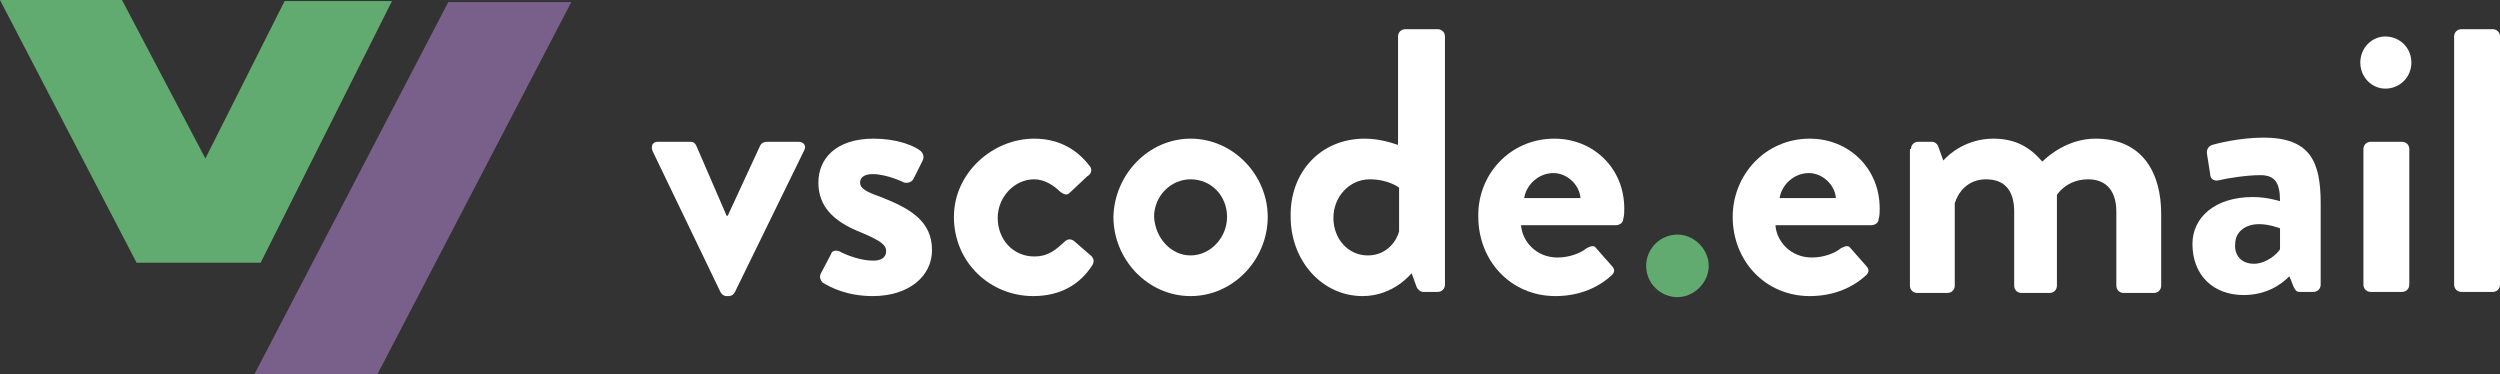
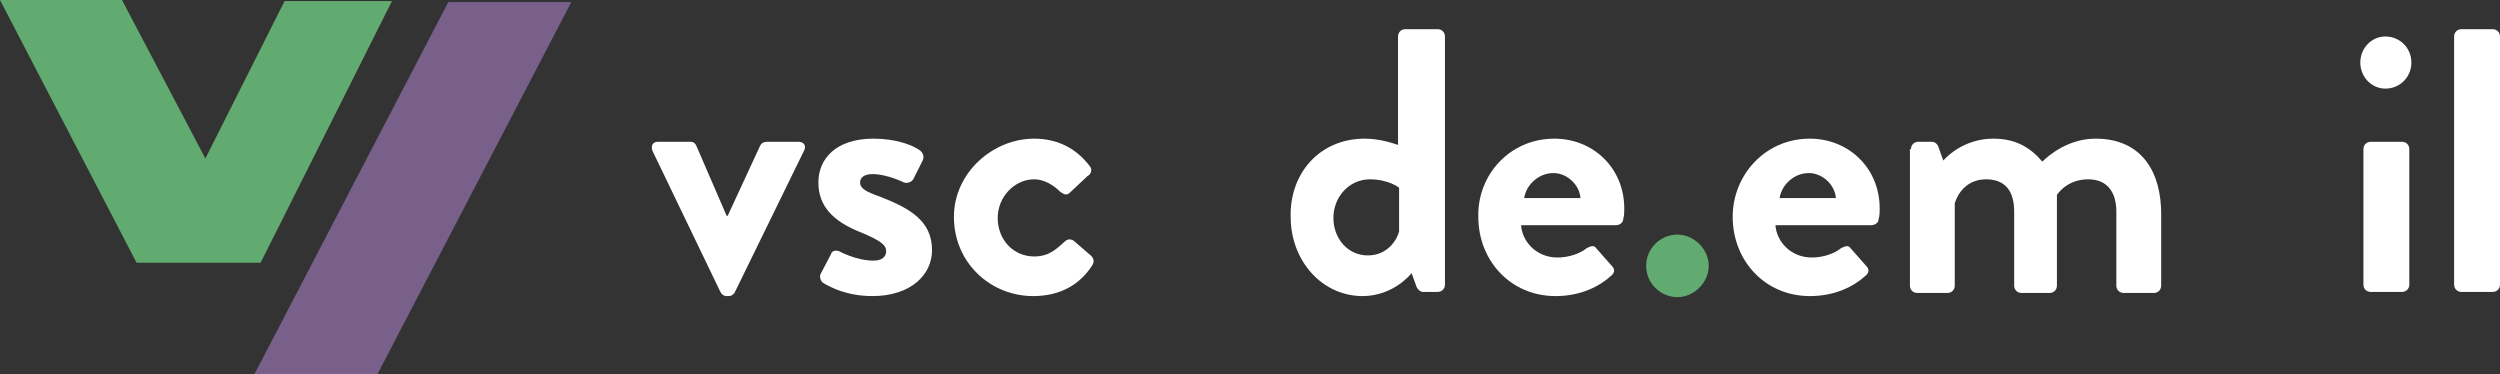
<svg xmlns="http://www.w3.org/2000/svg" version="1.1" id="Layer_1" x="0" y="0" viewBox="0 0 239.8 35.9" xml:space="preserve">
  <rect x="0" y="0" width="239.8" height="35.9" fill="#333333" stroke="none" />
  <style type="text/css" id="style2">.st1{fill:#fff}.st2{fill:#62ab70}</style>
  <g id="g34" transform="translate(-12.1 -18.4)">
    <path id="polygon4" style="fill:#78608a" d="M66.9 18.6H55.1L36.5 54.3h11.8z" />
    <g id="g30">
      <path class="st1" d="M74.7 32.9c-.2-.5 0-.9.5-.9h3.1c.4 0 .5.2.6.4l2.9 6.7h.1l3.1-6.7c.2-.4.5-.4.9-.4h2.8c.5 0 .8.4.5.9l-6.6 13.5c-.1.2-.3.4-.6.4h-.2c-.3 0-.5-.2-.6-.4z" id="path6" />
      <path class="st1" d="m90.8 44.7 1-1.9c.1-.4.5-.4.8-.3 0 0 1.6.9 3.3.9.7 0 1.2-.3 1.2-.9 0-.6-.5-1-2.4-1.8-2.8-1.1-4.1-2.6-4.1-4.8 0-2.2 1.6-4.2 5.3-4.2 2.1 0 3.7.6 4.4 1.1.3.2.5.6.3 1l-.9 1.8c-.2.3-.6.4-.9.3 0 0-1.6-.8-3-.8-.9 0-1.2.4-1.2.8 0 .6.6.9 2 1.4 2.8 1.1 4.9 2.3 4.9 5.1 0 2.4-2.1 4.4-5.7 4.4-2.4 0-4-.8-4.8-1.3-.2-.2-.3-.5-.2-.8z" id="path8" />
      <path class="st1" d="M111.3 31.7c2.2 0 4 .9 5.3 2.6.3.3.2.8-.2 1l-1.7 1.6c-.3.3-.6.1-.9-.1-.6-.6-1.5-1.2-2.5-1.2-1.9 0-3.5 1.7-3.5 3.7 0 2.1 1.5 3.7 3.5 3.7 1.5 0 2.2-.8 2.9-1.4.3-.3.6-.3.9-.1l1.5 1.3c.4.3.5.6.3 1-1.2 1.9-3.1 3-5.7 3-4.1 0-7.6-3.2-7.6-7.6 0-4.2 3.7-7.5 7.7-7.5z" id="path10" />
-       <path class="st1" d="M126.3 31.7c4.1 0 7.4 3.5 7.4 7.5 0 4.1-3.3 7.6-7.4 7.6-4.1 0-7.4-3.5-7.4-7.6.1-4.1 3.4-7.5 7.4-7.5zm0 11.2c1.9 0 3.5-1.7 3.5-3.7s-1.5-3.6-3.5-3.6c-1.9 0-3.5 1.6-3.5 3.6.1 2 1.6 3.7 3.5 3.7z" id="path12" />
      <path class="st1" d="M143 31.7c1.4 0 2.6.4 3.2.6V21.9c0-.4.3-.7.7-.7h3.1c.4 0 .7.3.7.7v23.8c0 .4-.3.7-.7.7h-1.4c-.3 0-.6-.3-.7-.7l-.4-1.1s-1.7 2.2-4.7 2.2c-3.9 0-6.9-3.4-6.9-7.6-.1-4.2 2.8-7.5 7.1-7.5zm.3 11.2c1.9 0 2.8-1.5 3-2.3v-4.2s-1-.8-2.8-.8c-2 0-3.5 1.7-3.5 3.7s1.4 3.6 3.3 3.6z" id="path14" />
      <path class="st1" d="M161.2 31.7c3.7 0 6.7 2.8 6.7 6.7 0 .3 0 .7-.1 1 0 .4-.4.6-.7.6H158c.1 1.5 1.4 3.1 3.5 3.1 1.1 0 2.2-.4 2.8-.9.4-.2.7-.3.9 0l1.5 1.7c.3.3.3.6 0 .9-1.2 1.1-3 2-5.4 2-4.3 0-7.4-3.4-7.4-7.6-.1-4 3-7.5 7.3-7.5zm2.5 5.7c-.1-1.3-1.3-2.4-2.6-2.4-1.4 0-2.6 1.1-2.8 2.4z" id="path16" />
      <path class="st2" d="M173 40.9c1.6 0 3 1.4 3 3s-1.4 3-3 3-3-1.3-3-3 1.4-3 3-3z" id="path18" />
      <path class="st1" d="M185.7 31.7c3.7 0 6.7 2.8 6.7 6.7 0 .3 0 .7-.1 1 0 .4-.4.6-.7.6h-9.2c.1 1.5 1.4 3.1 3.5 3.1 1.1 0 2.2-.4 2.8-.9.4-.2.7-.3.9 0l1.5 1.7c.3.3.3.6 0 .9-1.2 1.1-3 2-5.4 2-4.3 0-7.4-3.4-7.4-7.6 0-4 3.1-7.5 7.4-7.5zm2.5 5.7c-.1-1.3-1.3-2.4-2.6-2.4-1.4 0-2.6 1.1-2.8 2.4z" id="path20" />
      <path class="st1" d="M195.4 32.7c0-.4.3-.7.7-.7h1.3c.3 0 .5.2.6.4l.5 1.4c.6-.7 2.3-2.1 4.8-2.1 2.1 0 3.5.8 4.7 2.2.6-.6 2.5-2.2 5.1-2.2 4.6 0 6.3 3.4 6.3 7.2v6.9c0 .4-.3.7-.7.7h-2.9c-.4 0-.7-.3-.7-.7v-7.1c0-1.9-.9-3.1-2.7-3.1-2.1 0-3 1.5-3 1.5v8.7c0 .4-.3.7-.7.7H206c-.4 0-.7-.3-.7-.7v-7.1c0-1.9-.8-3.1-2.7-3.1-1.8 0-2.7 1.3-3 2.3v7.9c0 .4-.3.7-.7.7H196c-.4 0-.7-.3-.7-.7V32.7Z" id="path22" />
-       <path class="st1" d="M228.2 37.3c1.4 0 2.6.4 2.6.4 0-1.8-.5-2.5-1.9-2.5-1.3 0-3.2.3-4 .5-.5.1-.8-.2-.8-.6l-.3-1.9c-.1-.5.2-.8.5-.9.3-.1 2.6-.7 4.9-.7 4.5 0 5.5 2.3 5.5 6.3v7.8c0 .4-.3.7-.7.7h-1.3c-.3 0-.4-.1-.6-.5l-.4-1c-.8.8-2.2 1.8-4.4 1.8-2.9 0-4.9-1.9-4.9-4.9 0-2.5 2.1-4.5 5.8-4.5zm.1 6.4c1.2 0 2.3-1 2.5-1.4v-2s-1-.4-2-.4c-1.4 0-2.3.8-2.3 1.9-.1 1.1.6 1.9 1.8 1.9z" id="path24" />
      <path class="st1" d="M238.5 24.4c0-1.4 1.1-2.5 2.4-2.5 1.4 0 2.5 1.1 2.5 2.5s-1.1 2.5-2.5 2.5c-1.3 0-2.4-1.1-2.4-2.5zm.3 8.3c0-.4.3-.7.7-.7h3c.4 0 .7.3.7.7v13c0 .4-.3.7-.7.7h-3c-.4 0-.7-.3-.7-.7z" id="path26" />
      <path class="st1" d="M247.5 21.9c0-.4.3-.7.7-.7h3c.4 0 .7.3.7.7v23.8c0 .4-.3.7-.7.7h-3c-.4 0-.7-.3-.7-.7z" id="path28" />
    </g>
    <path class="st2" id="polygon32" d="M49.7 18.5H39.4l-7.6 15.1-8-15.2H12.1l13.1 25.2h11.9z" />
  </g>
</svg>